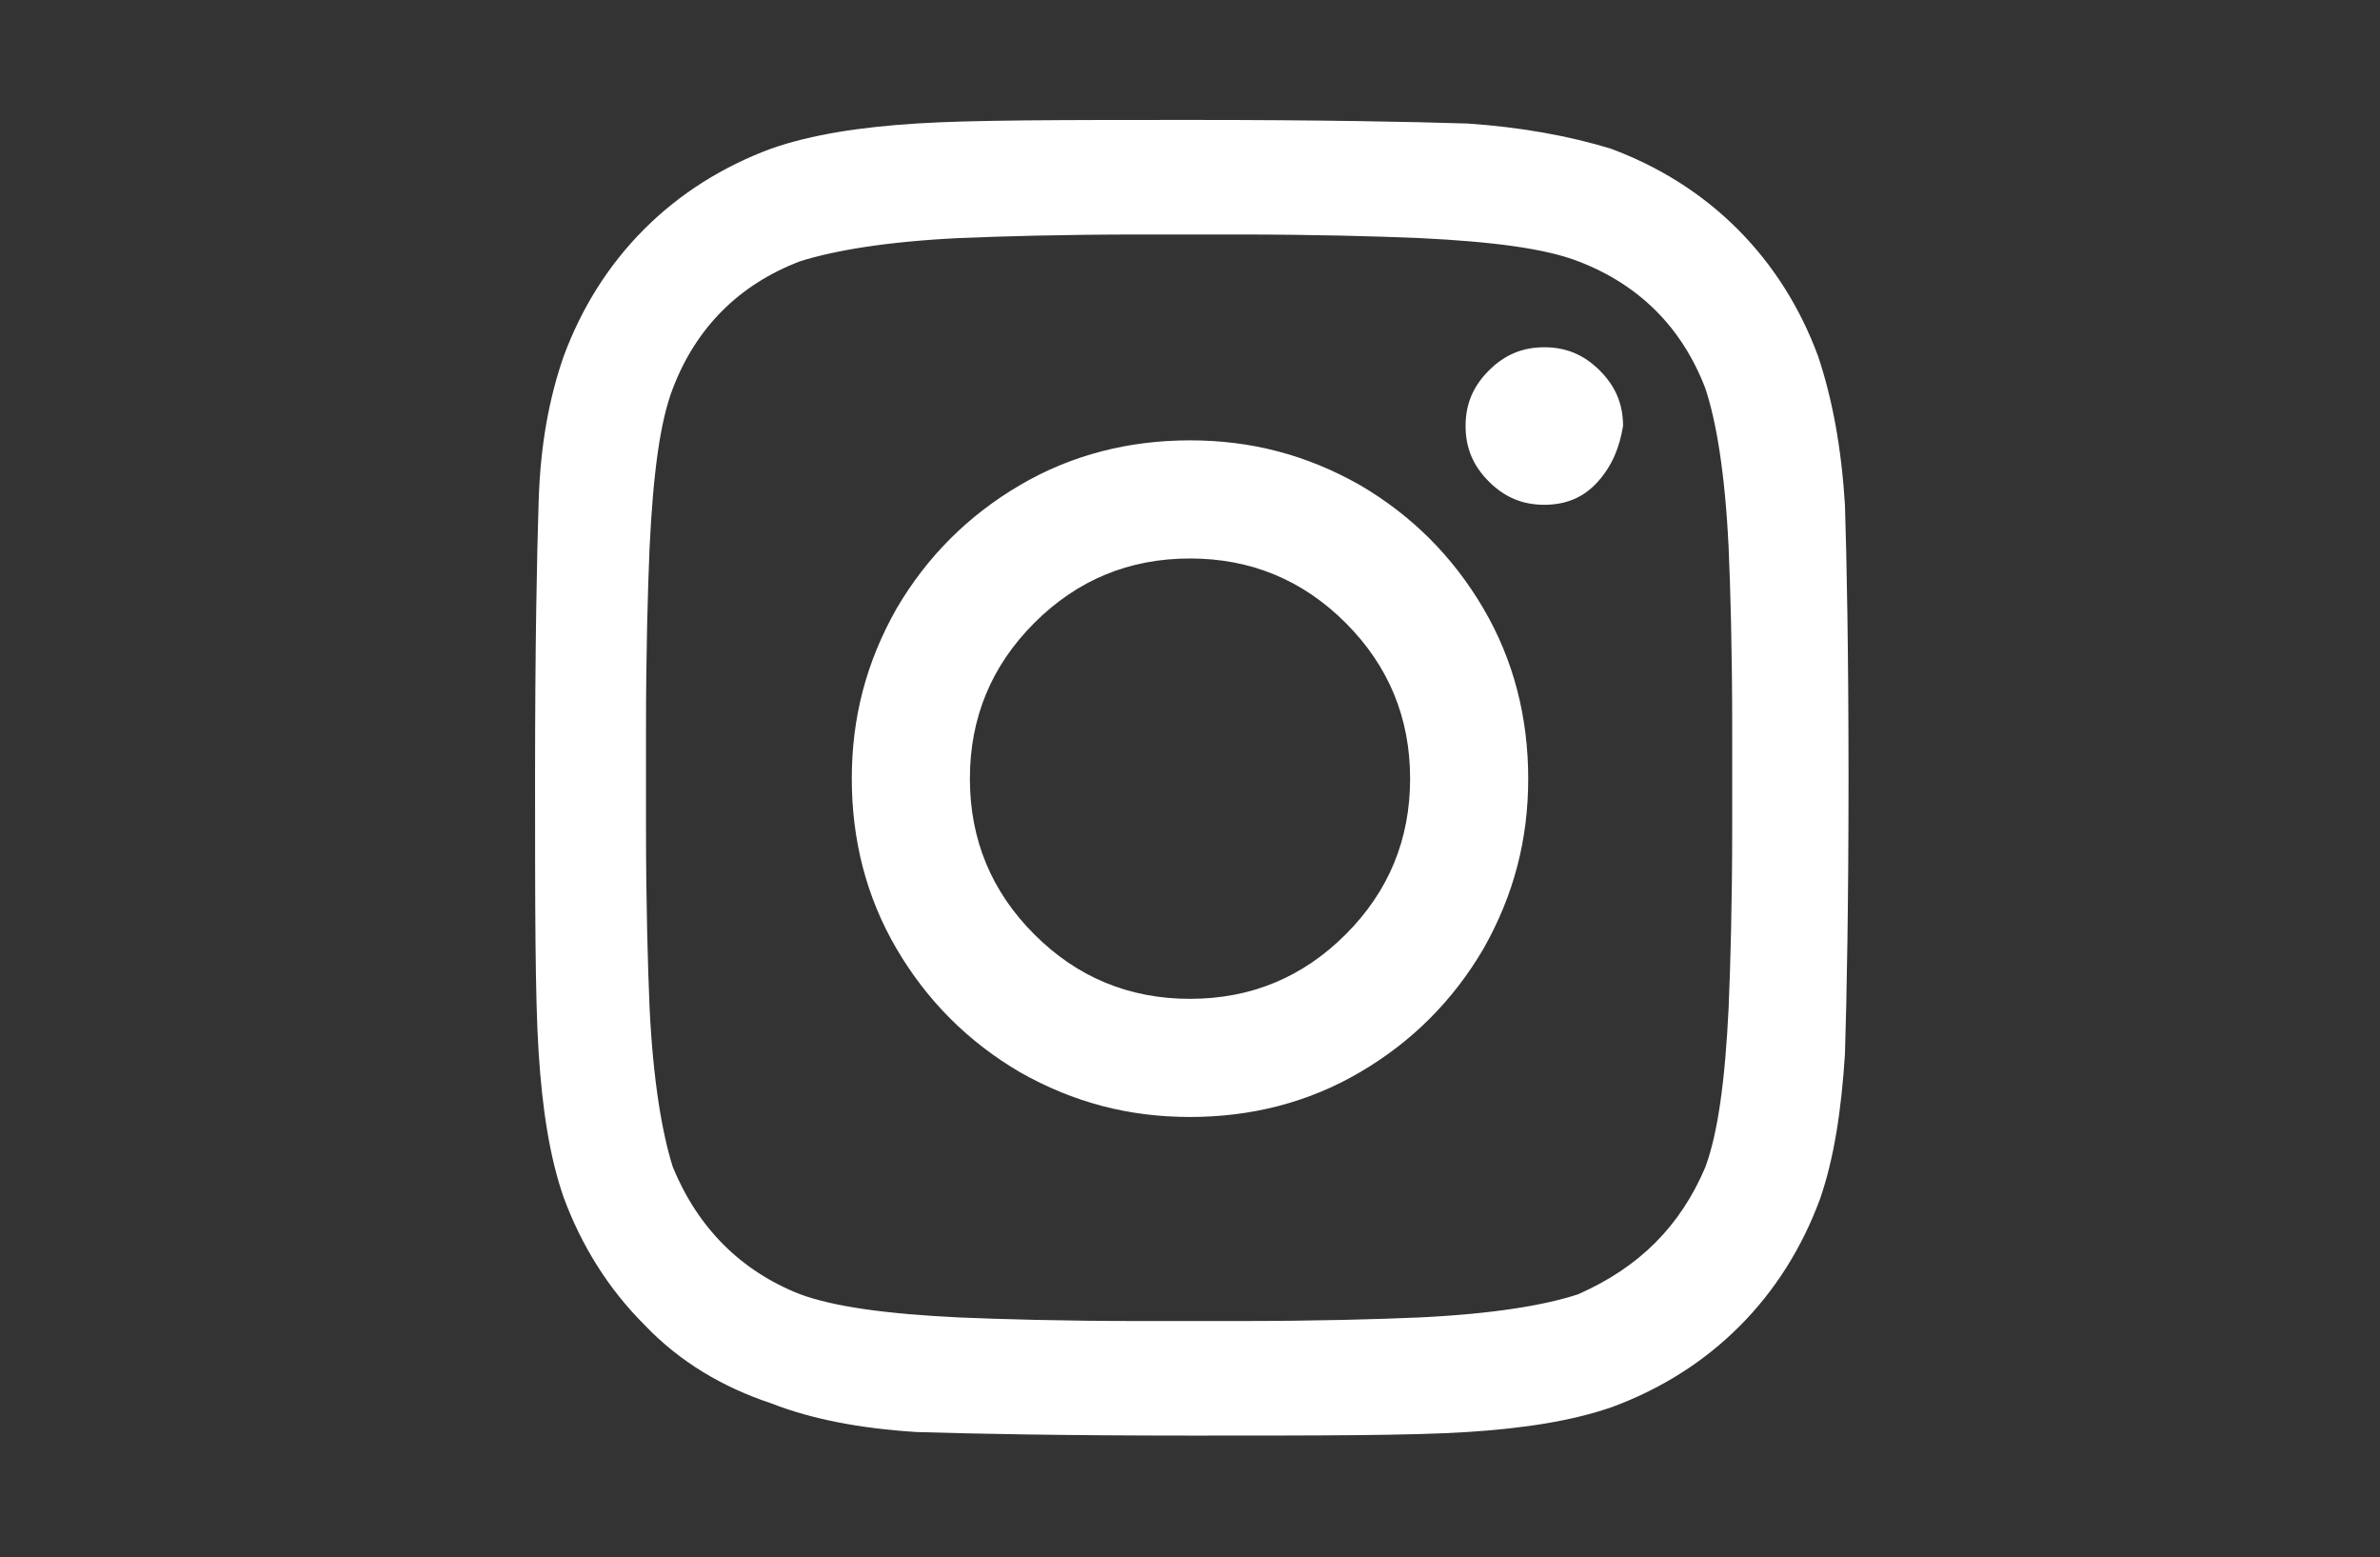
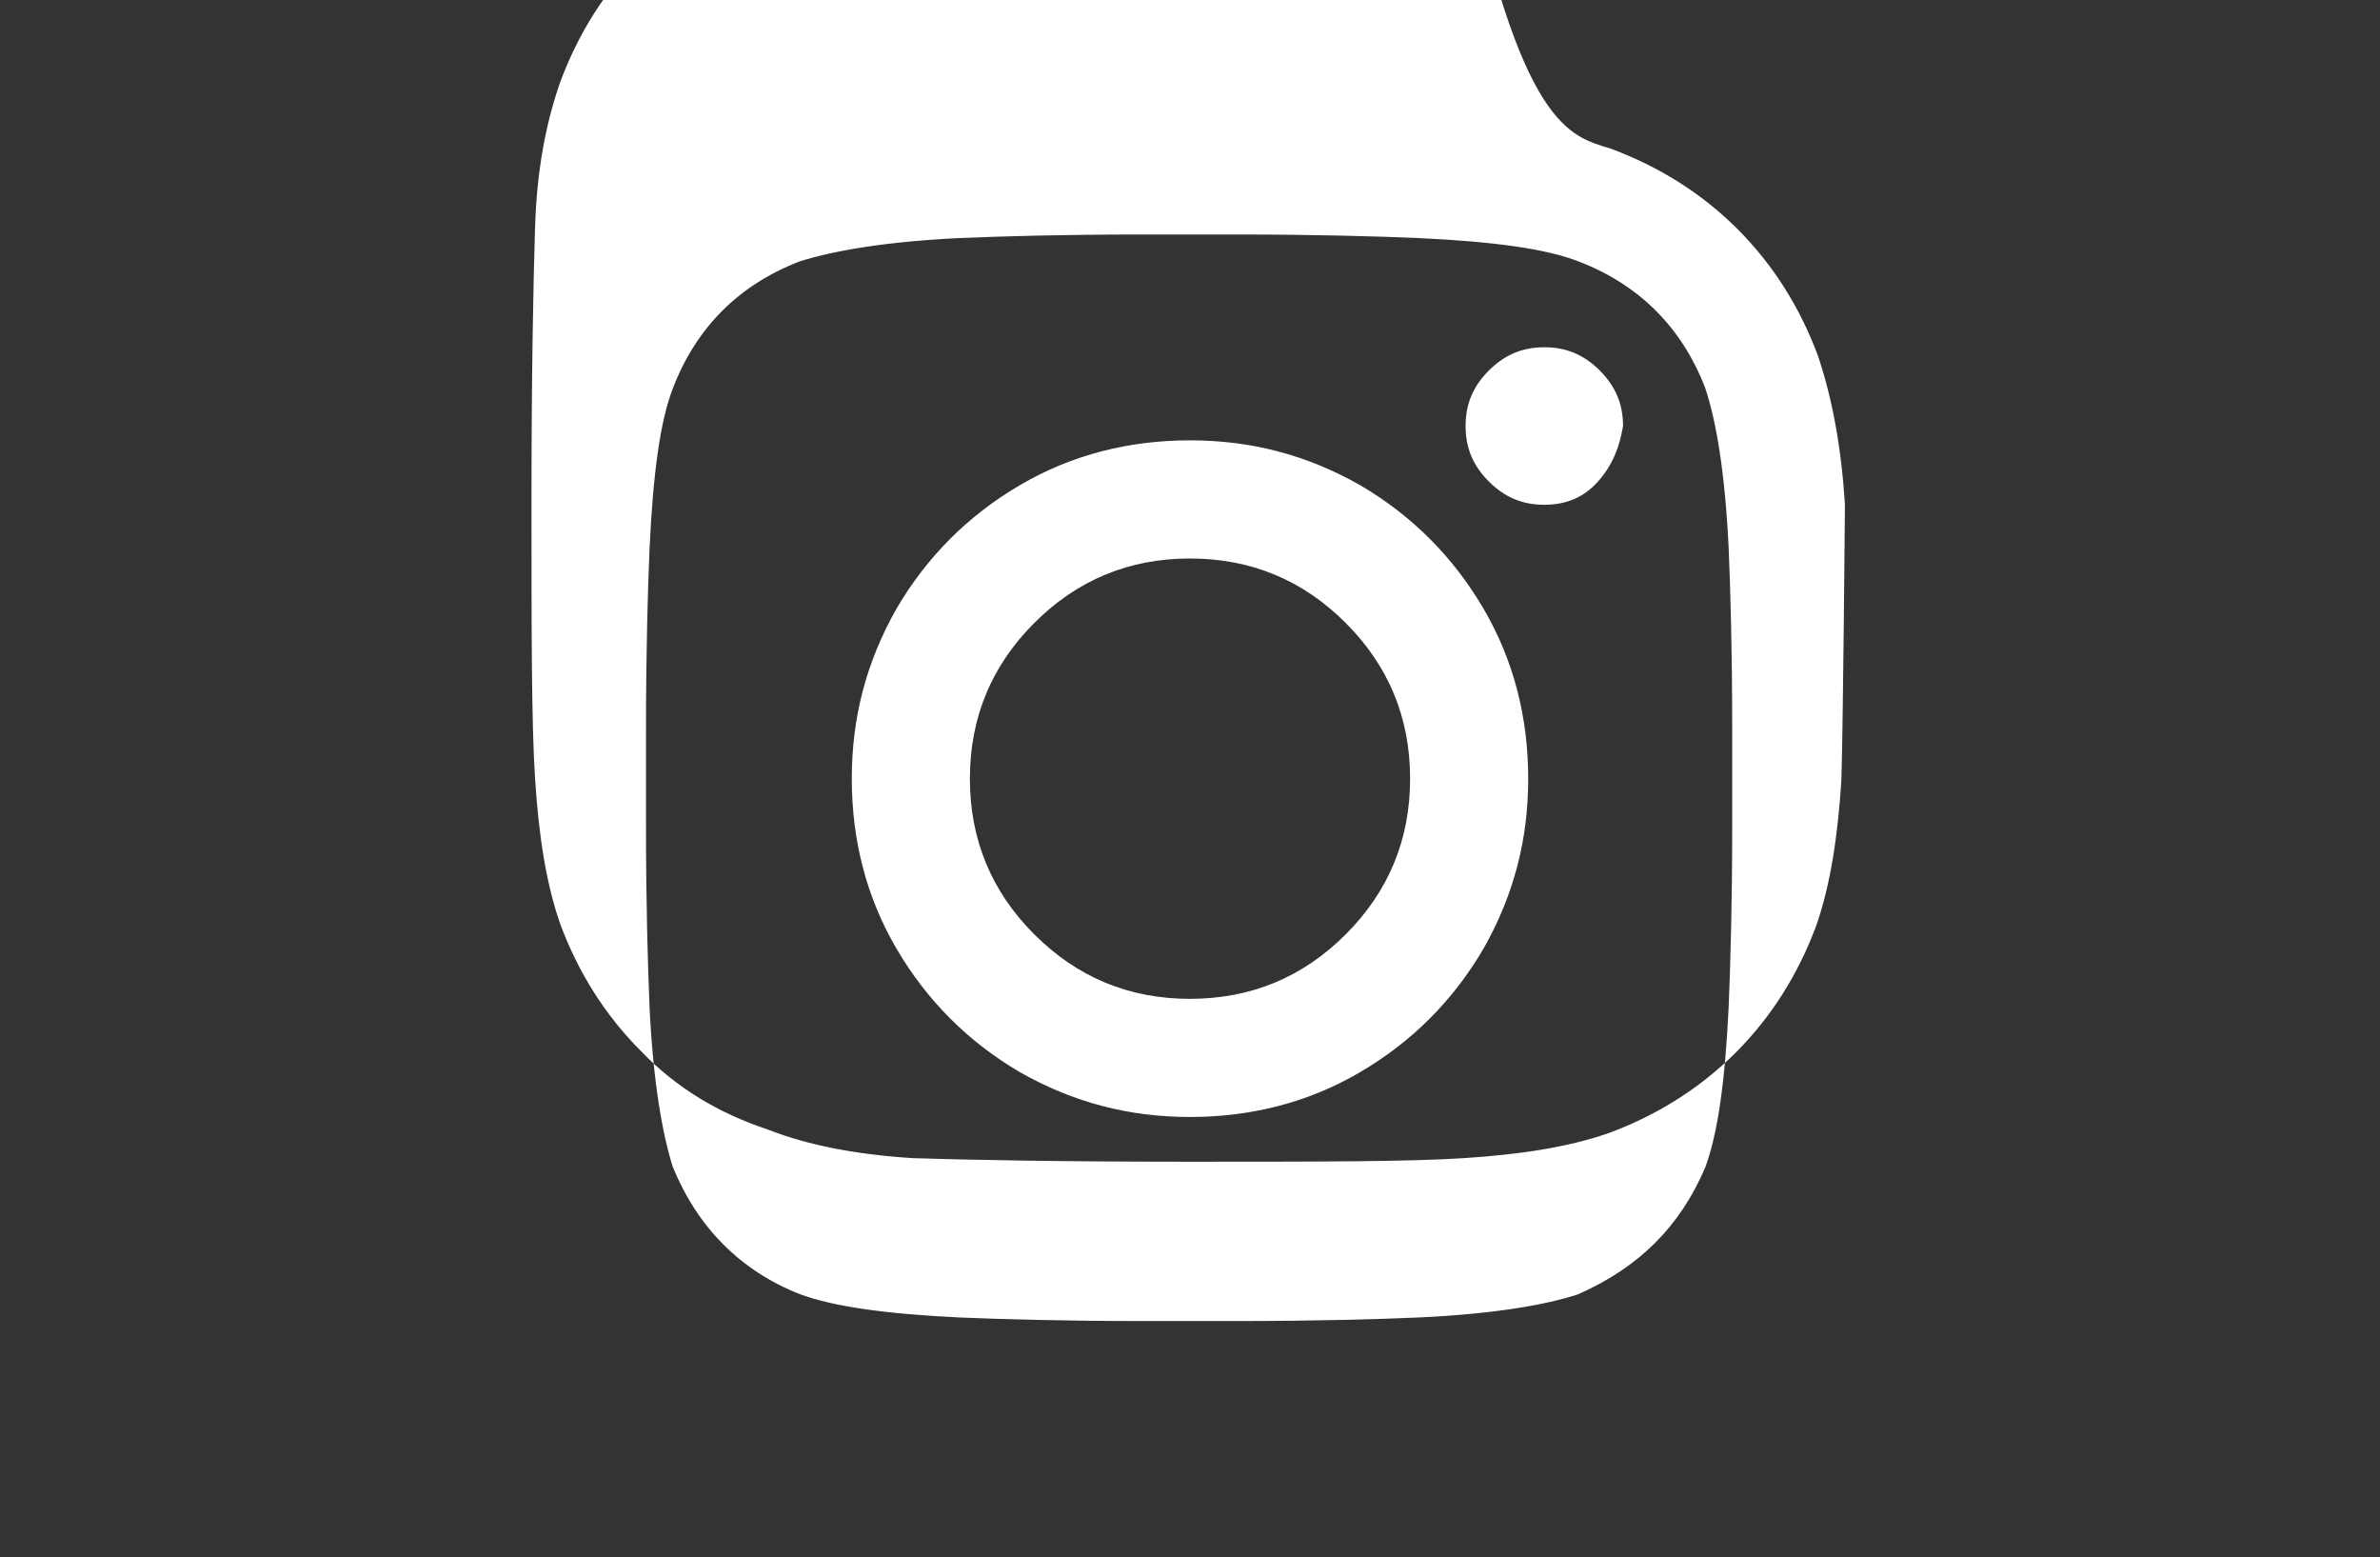
<svg xmlns="http://www.w3.org/2000/svg" version="1.1" id="Layer_1" x="0px" y="0px" viewBox="0 0 133 87" style="enable-background:new 0 0 133 87;" xml:space="preserve">
  <rect x="0" y="0" width="133" height="87" fill="#333333" stroke="none" />
  <style type="text/css">
	.st0{fill:#FFFFFF;}
</style>
  <g>
-     <path class="st0" d="M103.1,28.2c0.1,3.1,0.2,8.2,0.2,15.3s-0.1,12.2-0.2,15.4c-0.2,3.1-0.6,5.8-1.4,8.1c-1,2.7-2.5,5.1-4.5,7.1   c-2,2-4.4,3.5-7.1,4.5c-2.3,0.8-5,1.2-8.1,1.4c-3.1,0.2-8.2,0.2-15.4,0.2s-12.2-0.1-15.4-0.2c-3.1-0.2-5.8-0.7-8.1-1.6   c-2.7-0.9-5.1-2.3-7.1-4.4c-2-2-3.5-4.4-4.5-7.1c-0.8-2.3-1.2-5-1.4-8.1c-0.2-3.1-0.2-8.2-0.2-15.4s0.1-12.2,0.2-15.4   s0.6-5.8,1.4-8.1c1-2.7,2.5-5.1,4.5-7.1c2-2,4.4-3.5,7.1-4.5c2.3-0.8,5-1.2,8.1-1.4c3.1-0.2,8.2-0.2,15.4-0.2s12.2,0.1,15.4,0.2   C85,7.1,87.7,7.6,90,8.3c2.7,1,5.1,2.5,7.1,4.5c2,2,3.5,4.4,4.5,7.1C102.4,22.3,102.9,25,103.1,28.2z M95.3,65.2   c0.7-1.9,1.1-4.8,1.3-8.9c0.1-2.4,0.2-5.8,0.2-10.2v-5.3c0-4.5-0.1-7.9-0.2-10.2c-0.2-4.2-0.7-7.1-1.3-8.9   c-1.3-3.4-3.7-5.8-7.1-7.1c-1.8-0.7-4.7-1.1-8.9-1.3c-2.4-0.1-5.8-0.2-10.2-0.2h-5.3c-4.4,0-7.8,0.1-10.2,0.2   c-4.1,0.2-7,0.7-8.9,1.3c-3.4,1.3-5.8,3.7-7.1,7.1c-0.7,1.8-1.1,4.7-1.3,8.9c-0.1,2.4-0.2,5.8-0.2,10.2v5.3c0,4.4,0.1,7.8,0.2,10.2   c0.2,4.1,0.7,7,1.3,8.9c1.4,3.4,3.8,5.8,7.1,7.1c1.9,0.7,4.8,1.1,8.9,1.3c2.4,0.1,5.8,0.2,10.2,0.2h5.3c4.5,0,7.9-0.1,10.2-0.2   c4.2-0.2,7.1-0.7,8.9-1.3C91.6,70.8,93.9,68.5,95.3,65.2z M66.5,24.6c3.4,0,6.5,0.8,9.5,2.5c2.9,1.7,5.2,4,6.9,6.9   c1.7,2.9,2.5,6.1,2.5,9.5S84.6,50,82.9,53c-1.7,2.9-4,5.2-6.9,6.9c-2.9,1.7-6.1,2.5-9.5,2.5c-3.4,0-6.5-0.8-9.5-2.5   c-2.9-1.7-5.2-4-6.9-6.9c-1.7-2.9-2.5-6.1-2.5-9.5s0.8-6.5,2.5-9.5c1.7-2.9,4-5.2,6.9-6.9S63.1,24.6,66.5,24.6z M66.5,55.8   c3.4,0,6.3-1.2,8.7-3.6c2.4-2.4,3.6-5.3,3.6-8.7s-1.2-6.3-3.6-8.7c-2.4-2.4-5.3-3.6-8.7-3.6c-3.4,0-6.3,1.2-8.7,3.6   c-2.4,2.4-3.6,5.3-3.6,8.7s1.2,6.3,3.6,8.7C60.2,54.6,63.1,55.8,66.5,55.8z M90.7,23.8c0-1.2-0.4-2.2-1.3-3.1   c-0.9-0.9-1.9-1.3-3.1-1.3c-1.2,0-2.2,0.4-3.1,1.3c-0.9,0.9-1.3,1.9-1.3,3.1c0,1.2,0.4,2.2,1.3,3.1c0.9,0.9,1.9,1.3,3.1,1.3   c1.2,0,2.2-0.4,3-1.3C90.1,26,90.5,25,90.7,23.8z" />
+     <path class="st0" d="M103.1,28.2s-0.1,12.2-0.2,15.4c-0.2,3.1-0.6,5.8-1.4,8.1c-1,2.7-2.5,5.1-4.5,7.1   c-2,2-4.4,3.5-7.1,4.5c-2.3,0.8-5,1.2-8.1,1.4c-3.1,0.2-8.2,0.2-15.4,0.2s-12.2-0.1-15.4-0.2c-3.1-0.2-5.8-0.7-8.1-1.6   c-2.7-0.9-5.1-2.3-7.1-4.4c-2-2-3.5-4.4-4.5-7.1c-0.8-2.3-1.2-5-1.4-8.1c-0.2-3.1-0.2-8.2-0.2-15.4s0.1-12.2,0.2-15.4   s0.6-5.8,1.4-8.1c1-2.7,2.5-5.1,4.5-7.1c2-2,4.4-3.5,7.1-4.5c2.3-0.8,5-1.2,8.1-1.4c3.1-0.2,8.2-0.2,15.4-0.2s12.2,0.1,15.4,0.2   C85,7.1,87.7,7.6,90,8.3c2.7,1,5.1,2.5,7.1,4.5c2,2,3.5,4.4,4.5,7.1C102.4,22.3,102.9,25,103.1,28.2z M95.3,65.2   c0.7-1.9,1.1-4.8,1.3-8.9c0.1-2.4,0.2-5.8,0.2-10.2v-5.3c0-4.5-0.1-7.9-0.2-10.2c-0.2-4.2-0.7-7.1-1.3-8.9   c-1.3-3.4-3.7-5.8-7.1-7.1c-1.8-0.7-4.7-1.1-8.9-1.3c-2.4-0.1-5.8-0.2-10.2-0.2h-5.3c-4.4,0-7.8,0.1-10.2,0.2   c-4.1,0.2-7,0.7-8.9,1.3c-3.4,1.3-5.8,3.7-7.1,7.1c-0.7,1.8-1.1,4.7-1.3,8.9c-0.1,2.4-0.2,5.8-0.2,10.2v5.3c0,4.4,0.1,7.8,0.2,10.2   c0.2,4.1,0.7,7,1.3,8.9c1.4,3.4,3.8,5.8,7.1,7.1c1.9,0.7,4.8,1.1,8.9,1.3c2.4,0.1,5.8,0.2,10.2,0.2h5.3c4.5,0,7.9-0.1,10.2-0.2   c4.2-0.2,7.1-0.7,8.9-1.3C91.6,70.8,93.9,68.5,95.3,65.2z M66.5,24.6c3.4,0,6.5,0.8,9.5,2.5c2.9,1.7,5.2,4,6.9,6.9   c1.7,2.9,2.5,6.1,2.5,9.5S84.6,50,82.9,53c-1.7,2.9-4,5.2-6.9,6.9c-2.9,1.7-6.1,2.5-9.5,2.5c-3.4,0-6.5-0.8-9.5-2.5   c-2.9-1.7-5.2-4-6.9-6.9c-1.7-2.9-2.5-6.1-2.5-9.5s0.8-6.5,2.5-9.5c1.7-2.9,4-5.2,6.9-6.9S63.1,24.6,66.5,24.6z M66.5,55.8   c3.4,0,6.3-1.2,8.7-3.6c2.4-2.4,3.6-5.3,3.6-8.7s-1.2-6.3-3.6-8.7c-2.4-2.4-5.3-3.6-8.7-3.6c-3.4,0-6.3,1.2-8.7,3.6   c-2.4,2.4-3.6,5.3-3.6,8.7s1.2,6.3,3.6,8.7C60.2,54.6,63.1,55.8,66.5,55.8z M90.7,23.8c0-1.2-0.4-2.2-1.3-3.1   c-0.9-0.9-1.9-1.3-3.1-1.3c-1.2,0-2.2,0.4-3.1,1.3c-0.9,0.9-1.3,1.9-1.3,3.1c0,1.2,0.4,2.2,1.3,3.1c0.9,0.9,1.9,1.3,3.1,1.3   c1.2,0,2.2-0.4,3-1.3C90.1,26,90.5,25,90.7,23.8z" />
  </g>
</svg>